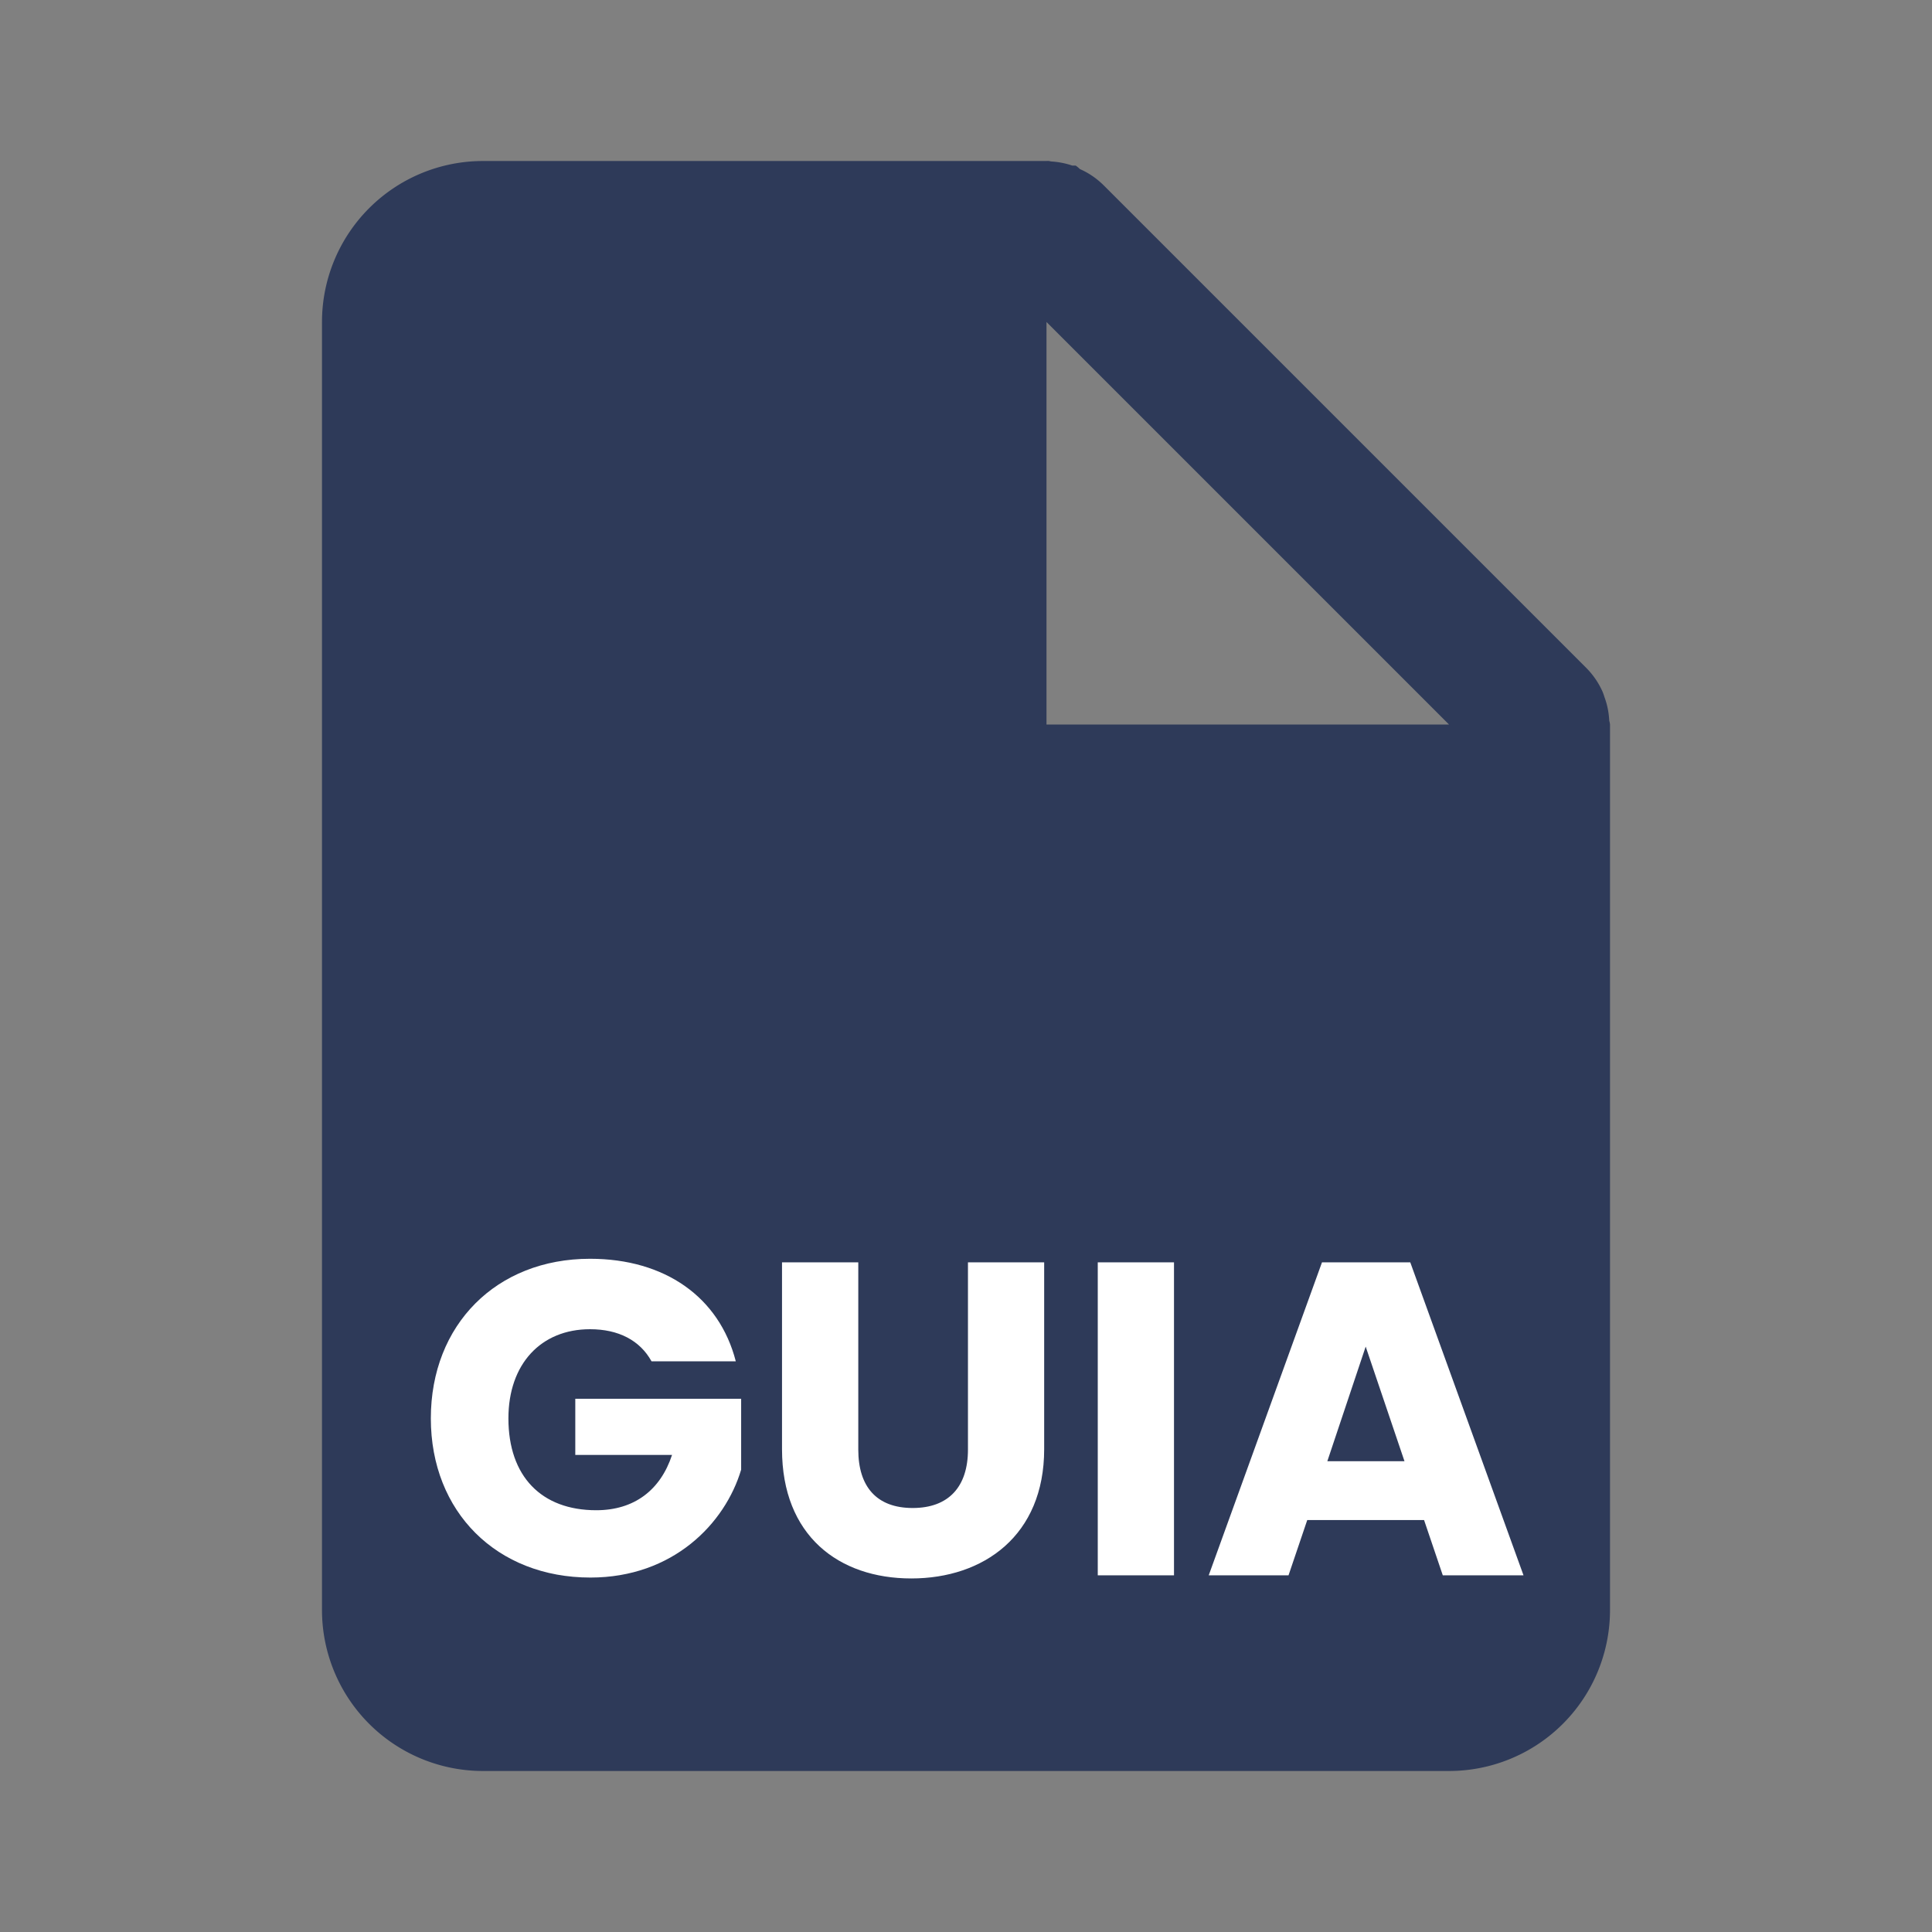
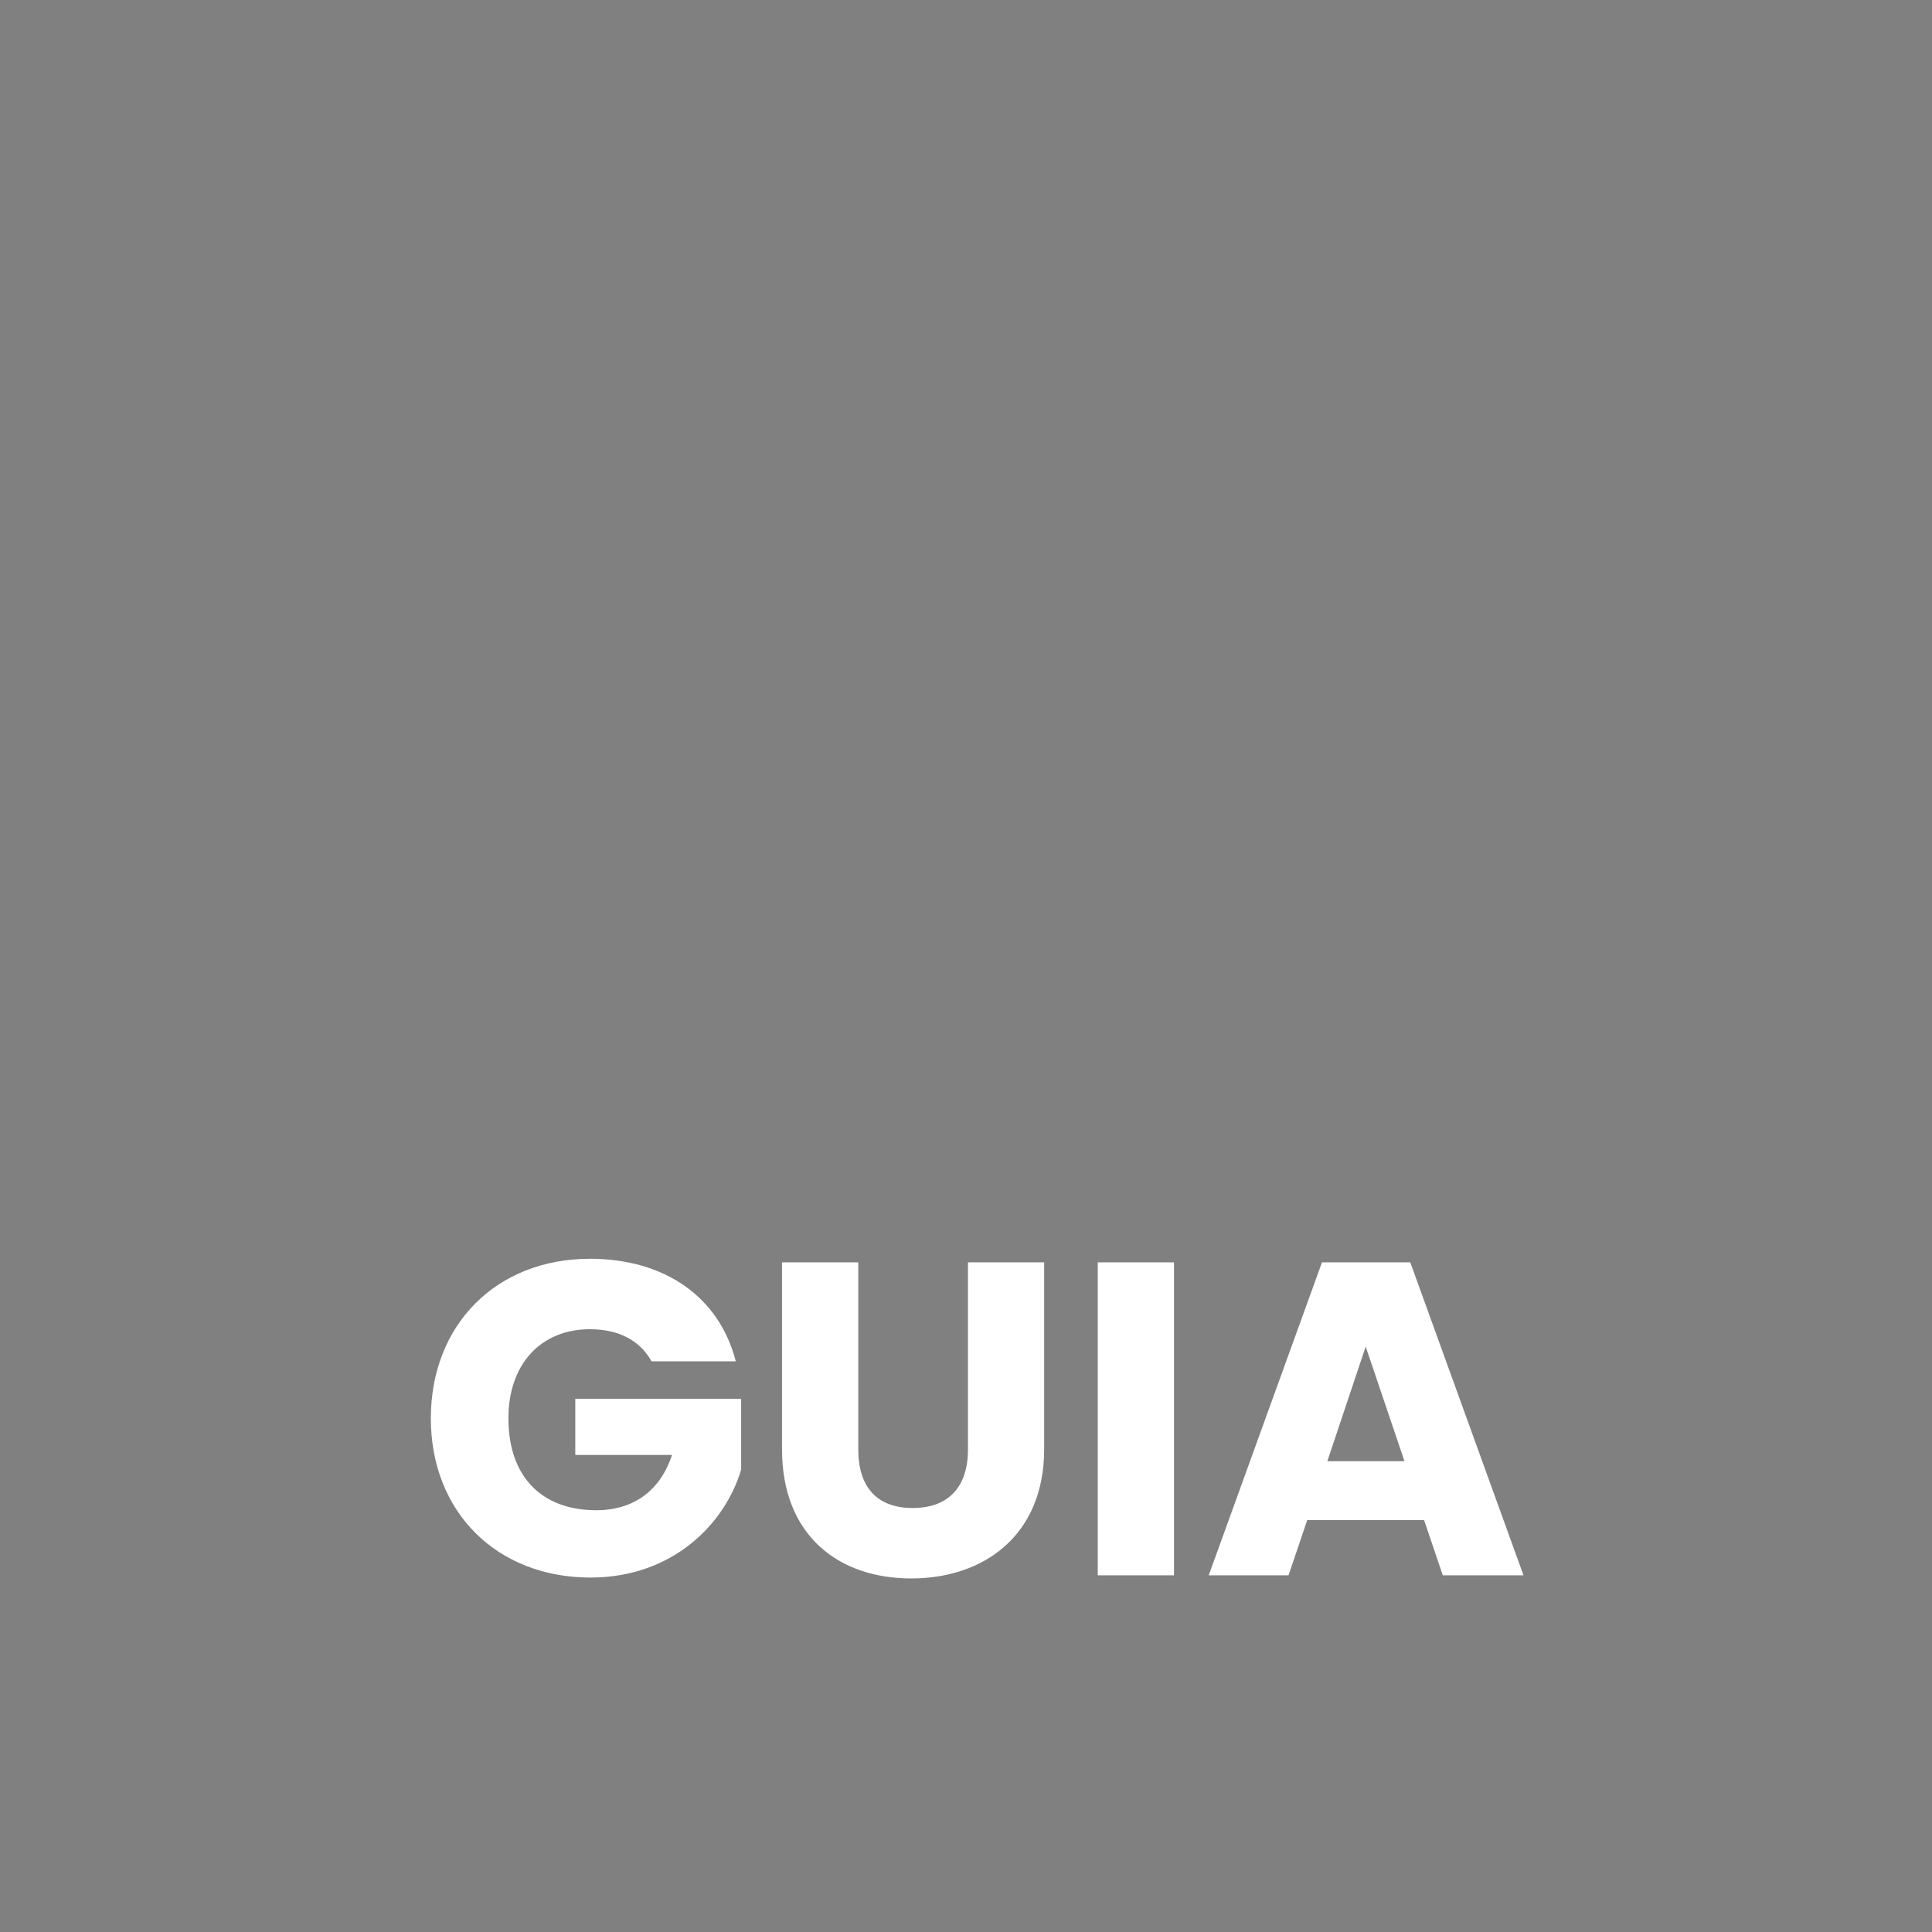
<svg xmlns="http://www.w3.org/2000/svg" width="65" height="65" fill="none">
  <rect width="100%" height="100%" fill="#808080" stroke="none" />
-   <path d="M48.75 59.583h-32.5a5.417 5.417 0 01-5.417-5.416V10.833a5.417 5.417 0 015.417-5.416h18.958a.284.284 0 01.073 0h.017a.405.405 0 00.078.016c.24.015.475.062.702.138h.113c.05.035.097.074.141.117.295.13.564.314.794.541l16.25 16.25c.227.23.41.499.541.794.025.06.044.116.063.178l.027.076c.076.226.12.461.133.699a.27.27 0 00.018.079v.016a.276.276 0 01.009.054v29.792a5.416 5.416 0 01-5.417 5.416zm-13.542-48.75v13.542H48.75L35.208 10.833z" fill="#2E3A59" />
  <path d="M19.85 42.35c-3.15 0-5.355 2.22-5.355 5.37s2.22 5.355 5.37 5.355c2.775 0 4.53-1.815 5.07-3.63V47.06h-5.58v1.89h3.255c-.39 1.185-1.275 1.86-2.55 1.86-1.845 0-2.955-1.14-2.955-3.09 0-1.83 1.095-3 2.745-3 .96 0 1.68.375 2.07 1.08h2.835c-.555-2.16-2.385-3.45-4.905-3.45zm6.46 6.405c0 2.91 1.906 4.35 4.35 4.35 2.43 0 4.47-1.44 4.47-4.35V42.47h-2.564v6.3c0 1.245-.645 1.965-1.86 1.965s-1.83-.72-1.83-1.965v-6.3H26.31v6.285zM36.933 53h2.565V42.47h-2.565V53zm11.609 0h2.715l-3.81-10.53h-2.97L40.666 53h2.685l.63-1.86h3.93l.63 1.86zm-1.29-3.84h-2.595l1.29-3.855 1.305 3.855z" fill="#fff" />
</svg>